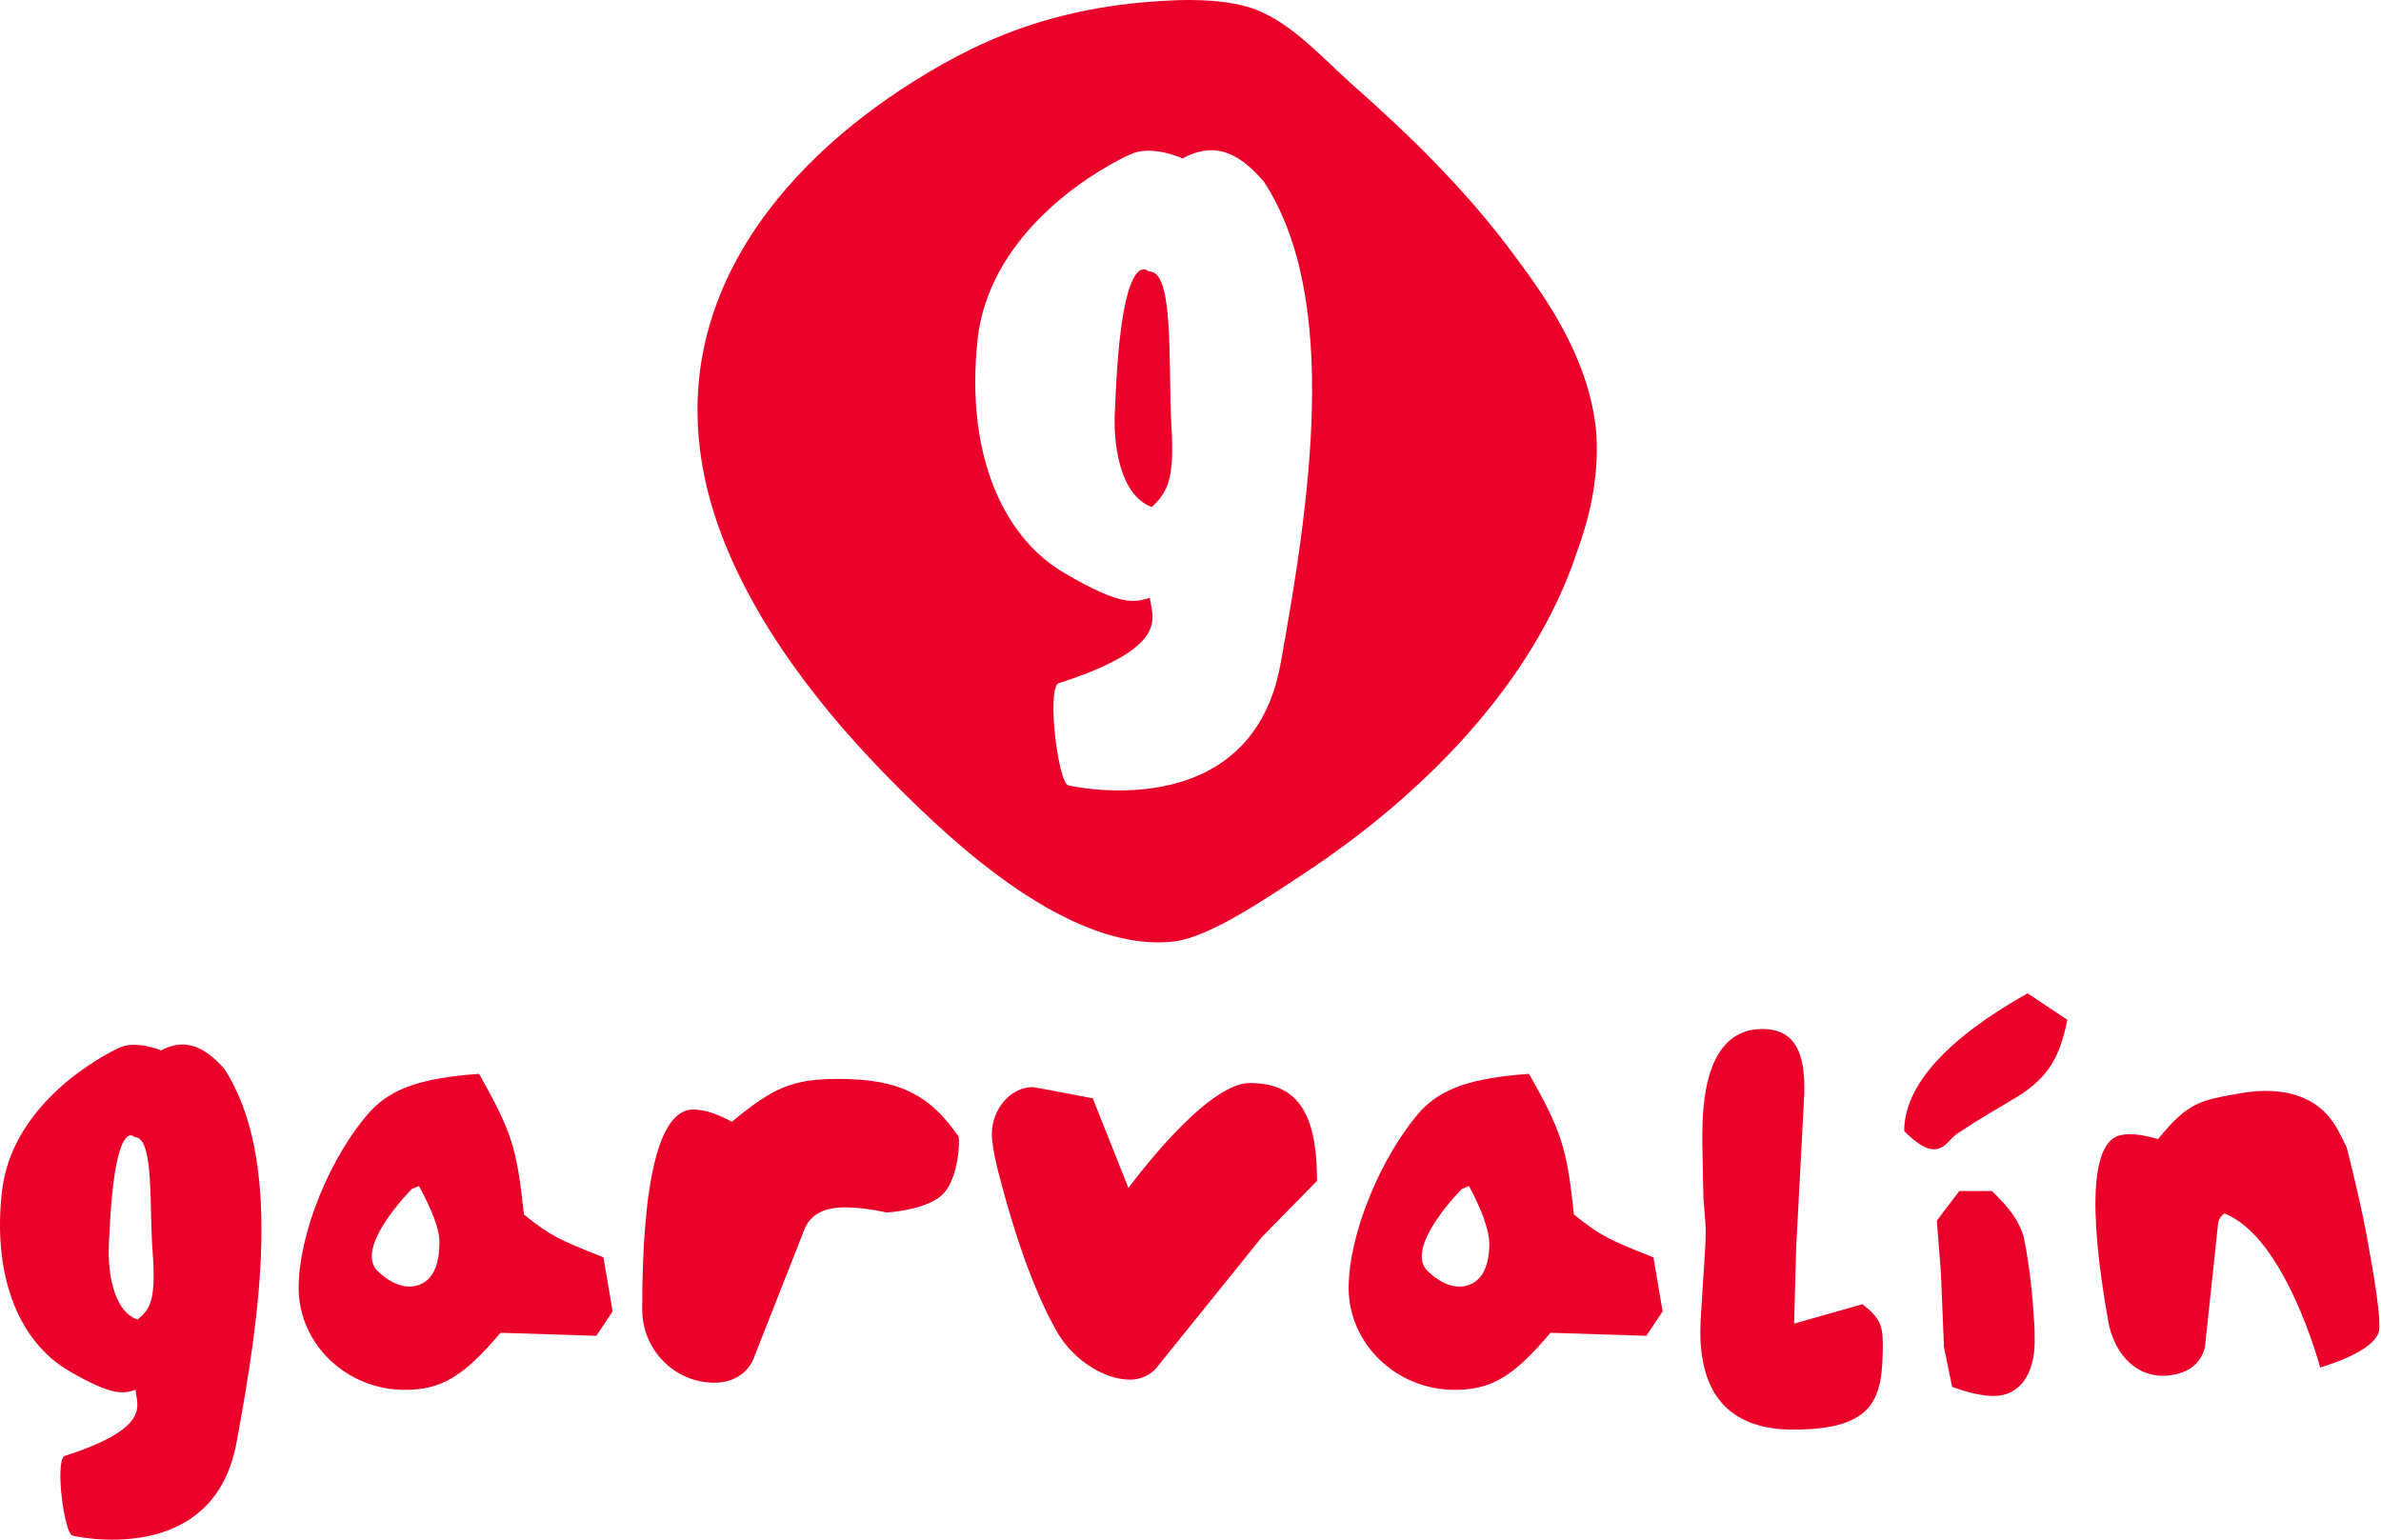
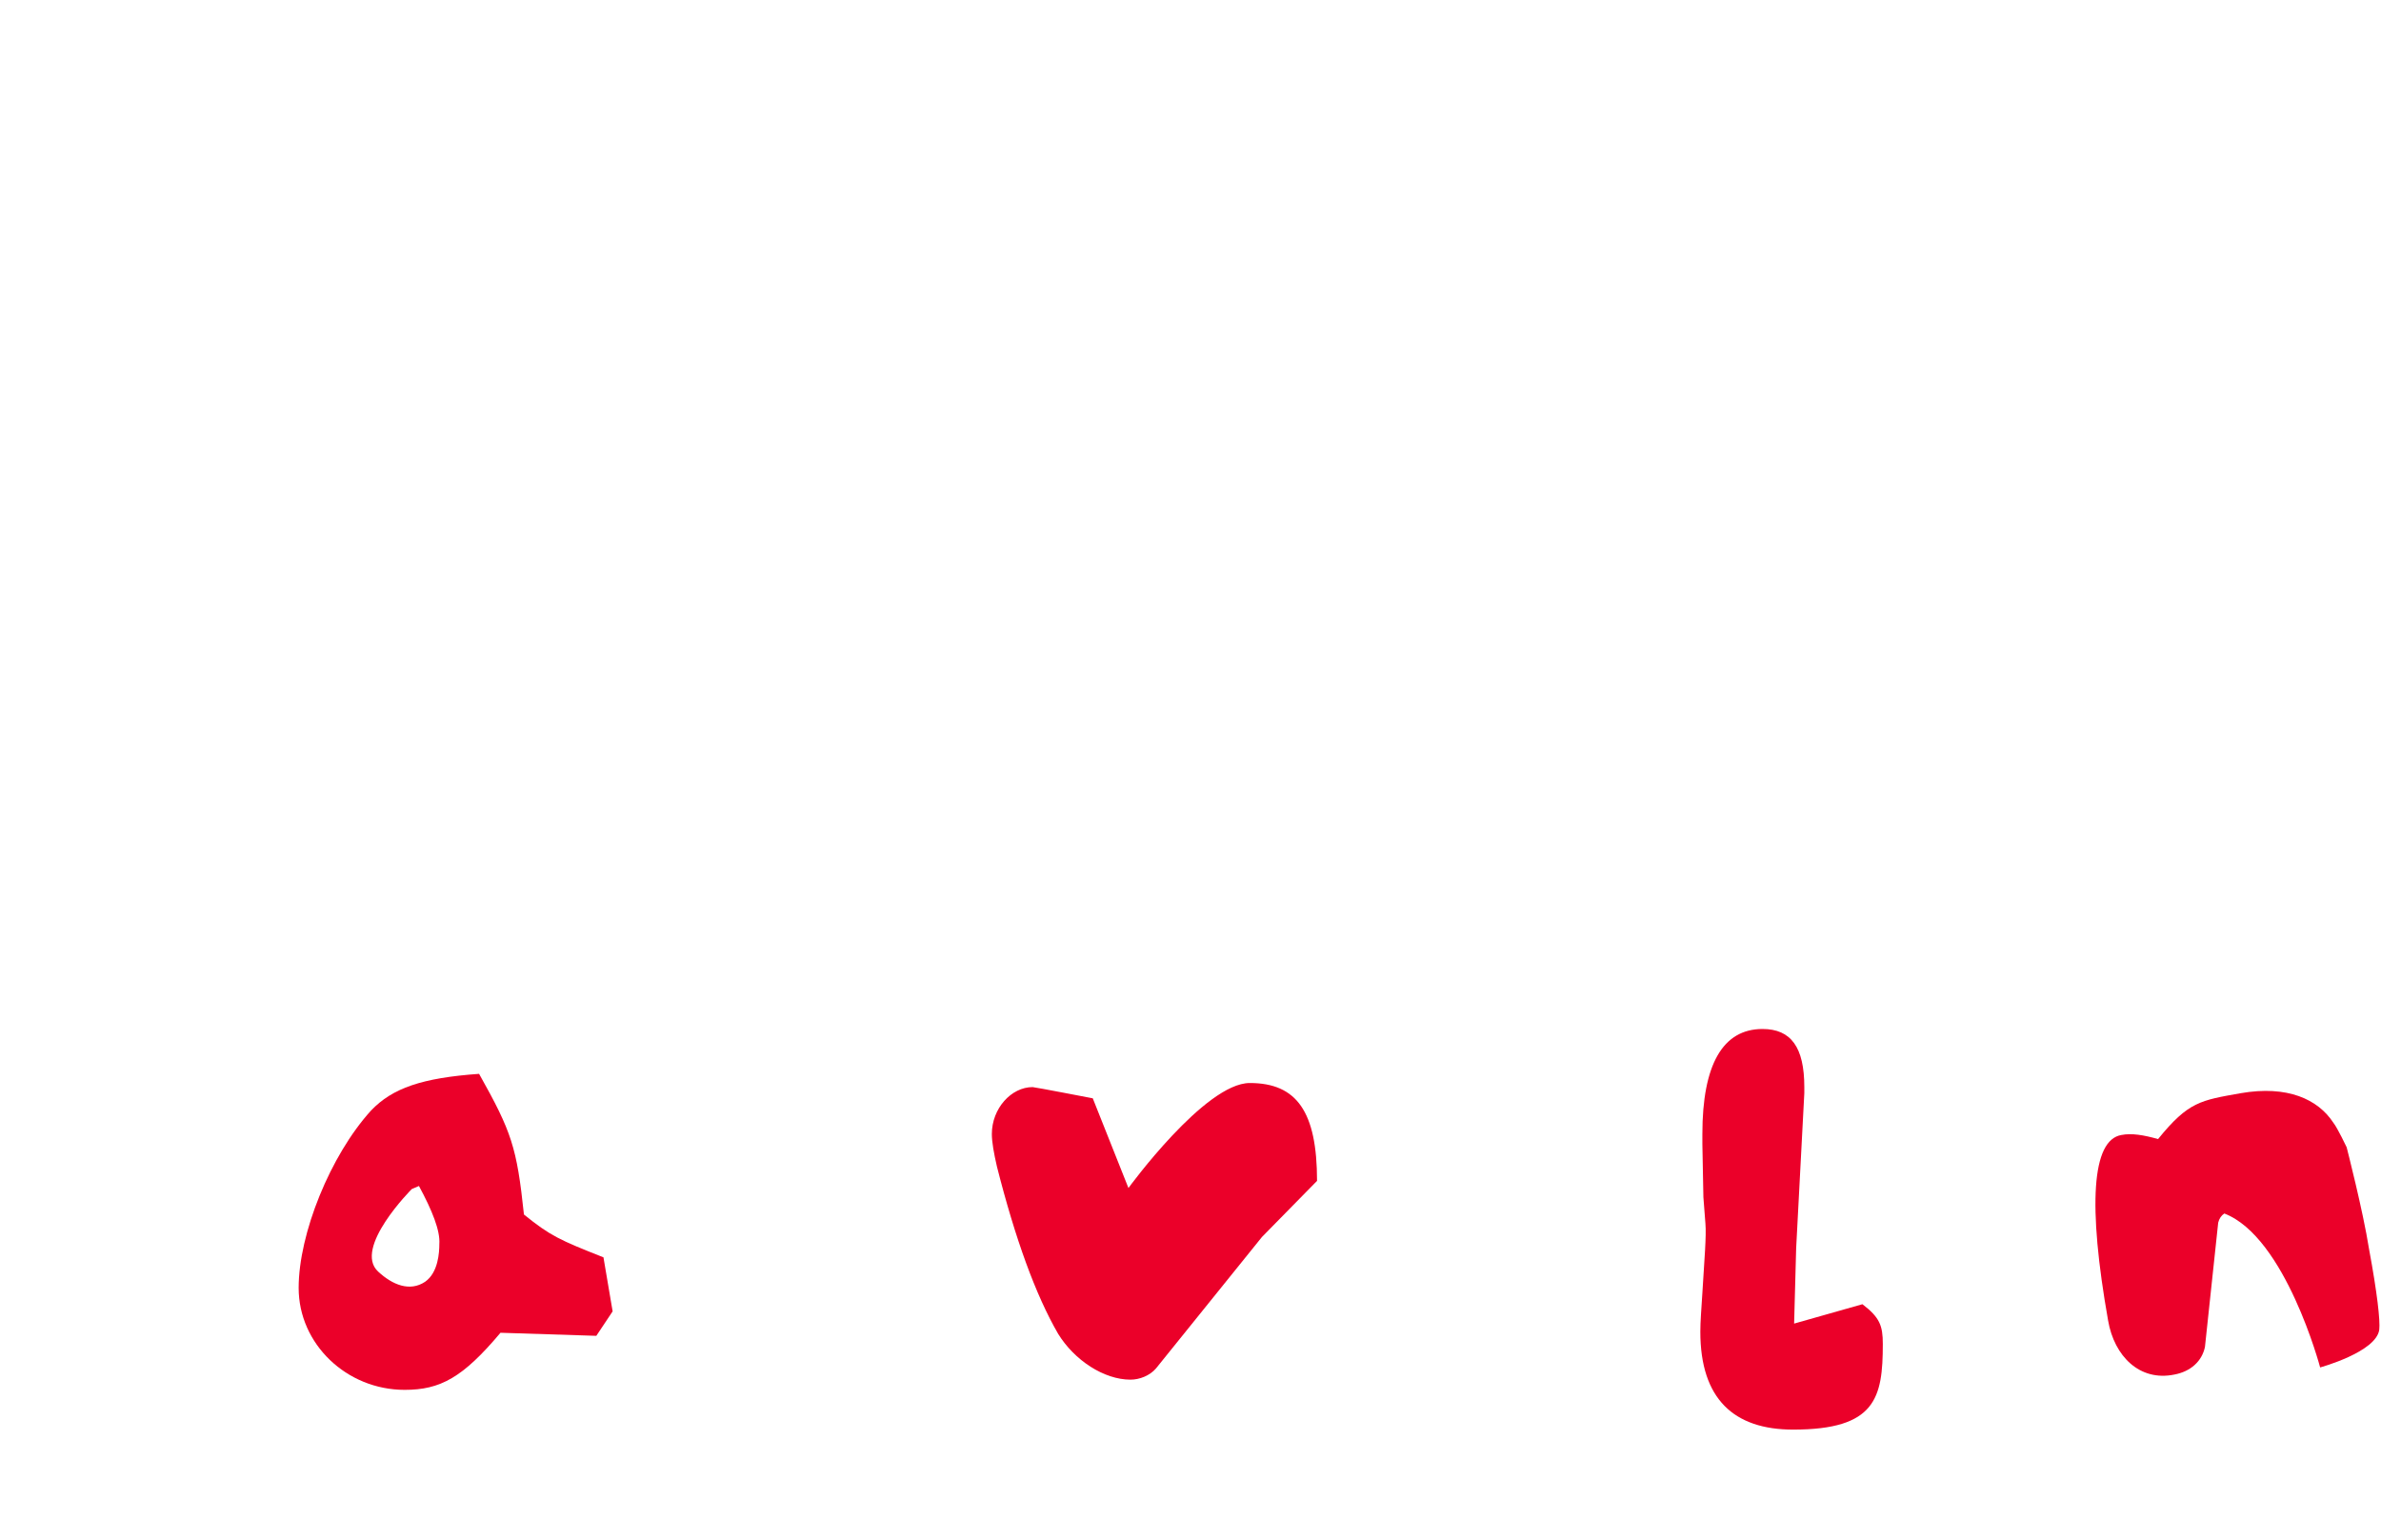
<svg xmlns="http://www.w3.org/2000/svg" width="600" height="388" viewBox="0 0 600 388" fill="none">
-   <path d="M295.15 106.716C296.177 121.615 293.865 124.184 290.269 127.78C282.305 124.955 280.25 111.853 281.021 102.349C282.562 60.733 289.498 68.44 289.498 68.44C295.92 67.926 294.379 91.56 295.15 106.716ZM397.39 139.083C386.344 172.478 358.343 200.479 328.802 220.002C319.04 226.424 305.168 235.929 296.177 237.213C269.718 240.553 239.662 211.782 226.048 198.167C207.038 179.157 190.341 157.579 181.607 134.202C162.34 82.312 194.194 44.293 226.818 22.715C245.571 10.384 265.351 1.393 295.406 0.109C300.287 -0.148 309.792 -0.148 316.471 2.421C325.719 6.017 333.169 14.494 340.618 21.173C355.774 34.531 369.903 48.403 381.977 64.844C390.197 75.89 400.729 91.046 402.271 109.285C403.041 120.844 400.215 131.377 397.39 139.083ZM318.526 45.834C311.333 37.357 305.168 36.072 297.975 39.926C297.975 39.926 290.269 36.329 284.874 38.898C279.48 41.21 249.424 56.88 246.341 85.651C243.259 114.422 252.764 135.23 267.92 144.221C283.076 153.212 286.159 151.671 289.755 150.643C290.269 155.524 295.407 162.974 266.635 172.221C263.81 174.276 266.635 197.139 269.204 197.91C269.204 197.91 314.93 208.699 322.636 167.597C330.086 126.496 337.792 75.376 318.526 45.834Z" fill="#EB0029" />
  <path d="M150.27 336.628L126.122 335.857C116.618 347.16 110.966 350.243 101.975 350.243C87.333 350.243 75.259 338.683 75.259 324.554C75.259 310.94 83.223 291.159 93.498 279.857C98.893 274.205 106.342 271.636 120.728 270.609C128.948 285.251 130.233 289.104 132.031 306.059C138.71 311.453 141.022 312.481 152.068 316.848L154.38 330.463L150.27 336.628ZM105.572 298.866L103.773 299.637C103.773 299.637 88.874 314.536 95.296 320.444C98.893 323.784 103.26 325.582 107.113 323.013C110.452 320.701 110.709 315.563 110.709 313.508C110.966 310.169 108.911 305.031 105.572 298.866Z" fill="#EB0029" />
-   <path d="M237.609 300.921C233.498 305.031 223.48 305.545 223.48 305.545C219.884 304.774 216.287 304.26 212.948 304.26C207.553 304.26 204.214 306.059 202.672 309.912L189.828 342.536C188.287 346.133 184.69 348.444 180.066 348.444C170.048 348.444 161.828 340.224 161.828 329.949C161.828 297.068 166.195 279.599 174.672 279.599C177.498 279.599 180.58 280.627 184.433 282.682C194.966 273.948 199.847 271.893 211.149 271.893C226.049 271.893 234.012 275.489 241.462 286.278C241.976 286.535 241.719 296.811 237.609 300.921Z" fill="#EB0029" />
  <path d="M318.015 311.71L291.299 344.848C289.758 346.646 287.189 347.674 284.877 347.674C278.198 347.674 270.748 342.793 266.638 336.114C260.986 326.352 255.849 312.224 251.225 293.985C250.454 290.645 249.94 287.82 249.94 285.765C249.94 279.343 254.821 273.948 260.216 273.948C260.73 273.948 275.372 276.774 275.372 276.774L284.363 299.38C284.363 299.38 303.629 272.92 314.932 272.92C326.749 272.92 331.887 280.113 331.887 297.581L318.015 311.71Z" fill="#EB0029" />
-   <path d="M414.861 336.628L390.714 335.857C381.209 347.16 375.558 350.243 366.567 350.243C351.924 350.243 339.851 338.683 339.851 324.554C339.851 310.94 348.071 291.159 358.089 279.857C363.484 274.205 370.934 271.636 385.319 270.609C393.539 285.251 394.824 289.104 396.622 306.059C403.301 311.453 405.613 312.481 416.659 316.848L418.971 330.463L414.861 336.628ZM370.163 298.866L368.365 299.637C368.365 299.637 353.465 314.536 359.888 320.444C363.484 323.784 367.851 325.582 371.704 323.013C375.044 320.701 375.301 315.563 375.301 313.508C375.301 310.169 373.502 305.031 370.163 298.866Z" fill="#EB0029" />
  <path d="M451.853 360.261C436.953 360.261 428.476 352.555 428.476 335.6C428.476 333.031 428.733 329.949 428.99 325.839C429.504 317.361 430.017 311.453 429.76 308.37L429.247 301.691L428.99 288.333V285.765C428.99 268.296 434.128 259.305 444.146 259.305C451.339 259.305 454.678 263.929 454.678 273.948V275.489L452.623 314.536L452.109 333.545L469.321 328.664C473.688 332.004 474.458 334.059 474.458 338.683C474.458 352.298 472.66 360.261 451.853 360.261Z" fill="#EB0029" />
-   <path d="M506.825 277.287C498.605 282.168 498.605 282.168 493.467 285.508C491.155 287.049 490.385 289.361 487.559 289.618C484.22 289.875 479.853 284.994 479.853 284.994C479.853 273.691 490.385 261.874 510.936 250.314L520.954 256.993C518.899 267.526 515.303 272.407 506.825 277.287ZM502.458 351.784C499.633 351.784 496.036 351.013 491.926 349.472L489.871 339.453L489.1 320.701L488.073 307.6L493.724 300.15H501.945C506.825 304.774 508.881 308.113 509.908 311.453C510.936 316.334 511.963 323.013 512.477 331.49C512.734 334.316 512.734 336.371 512.734 337.912C512.734 346.389 508.88 351.784 502.458 351.784Z" fill="#EB0029" />
-   <path d="M56.508 269.324C71.407 292.187 65.499 331.747 59.59 363.601C53.682 395.454 18.232 386.977 18.232 386.977C16.177 386.207 13.865 368.738 16.177 366.94C38.526 359.747 34.415 354.096 34.158 350.243C31.333 351.013 29.021 352.298 17.204 345.362C5.387 338.426 -2.062 322.499 0.507 300.15C3.075 277.801 26.195 265.728 30.305 263.929C34.415 262.131 40.581 264.7 40.581 264.7C45.975 261.874 50.856 262.902 56.508 269.324ZM33.902 286.535C33.902 286.535 28.764 280.627 27.48 312.738C26.966 320.187 28.507 330.463 34.672 332.518C37.755 329.949 39.296 327.894 38.526 316.334C37.498 304.774 39.039 286.535 33.902 286.535Z" fill="#EB0029" />
  <path d="M596.993 314.792C595.452 305.031 591.342 289.104 591.342 289.104C591.342 289.104 589.03 284.223 588.002 282.939C584.149 277.03 576.443 273.434 564.626 275.489C554.607 277.287 551.525 277.544 543.818 287.049C540.222 286.021 537.139 285.507 534.57 286.021C527.121 287.306 526.093 303.746 531.231 332.774C532.772 341.765 539.194 348.187 547.928 346.389C552.038 345.618 554.864 343.05 555.635 339.453L558.974 308.113C559.231 307.086 559.745 306.315 560.516 305.801C575.929 311.71 584.663 344.591 584.663 344.591C584.663 344.591 598.792 340.738 599.562 335.086C599.819 332.774 599.048 325.838 596.993 314.792Z" fill="#EB0029" />
</svg>